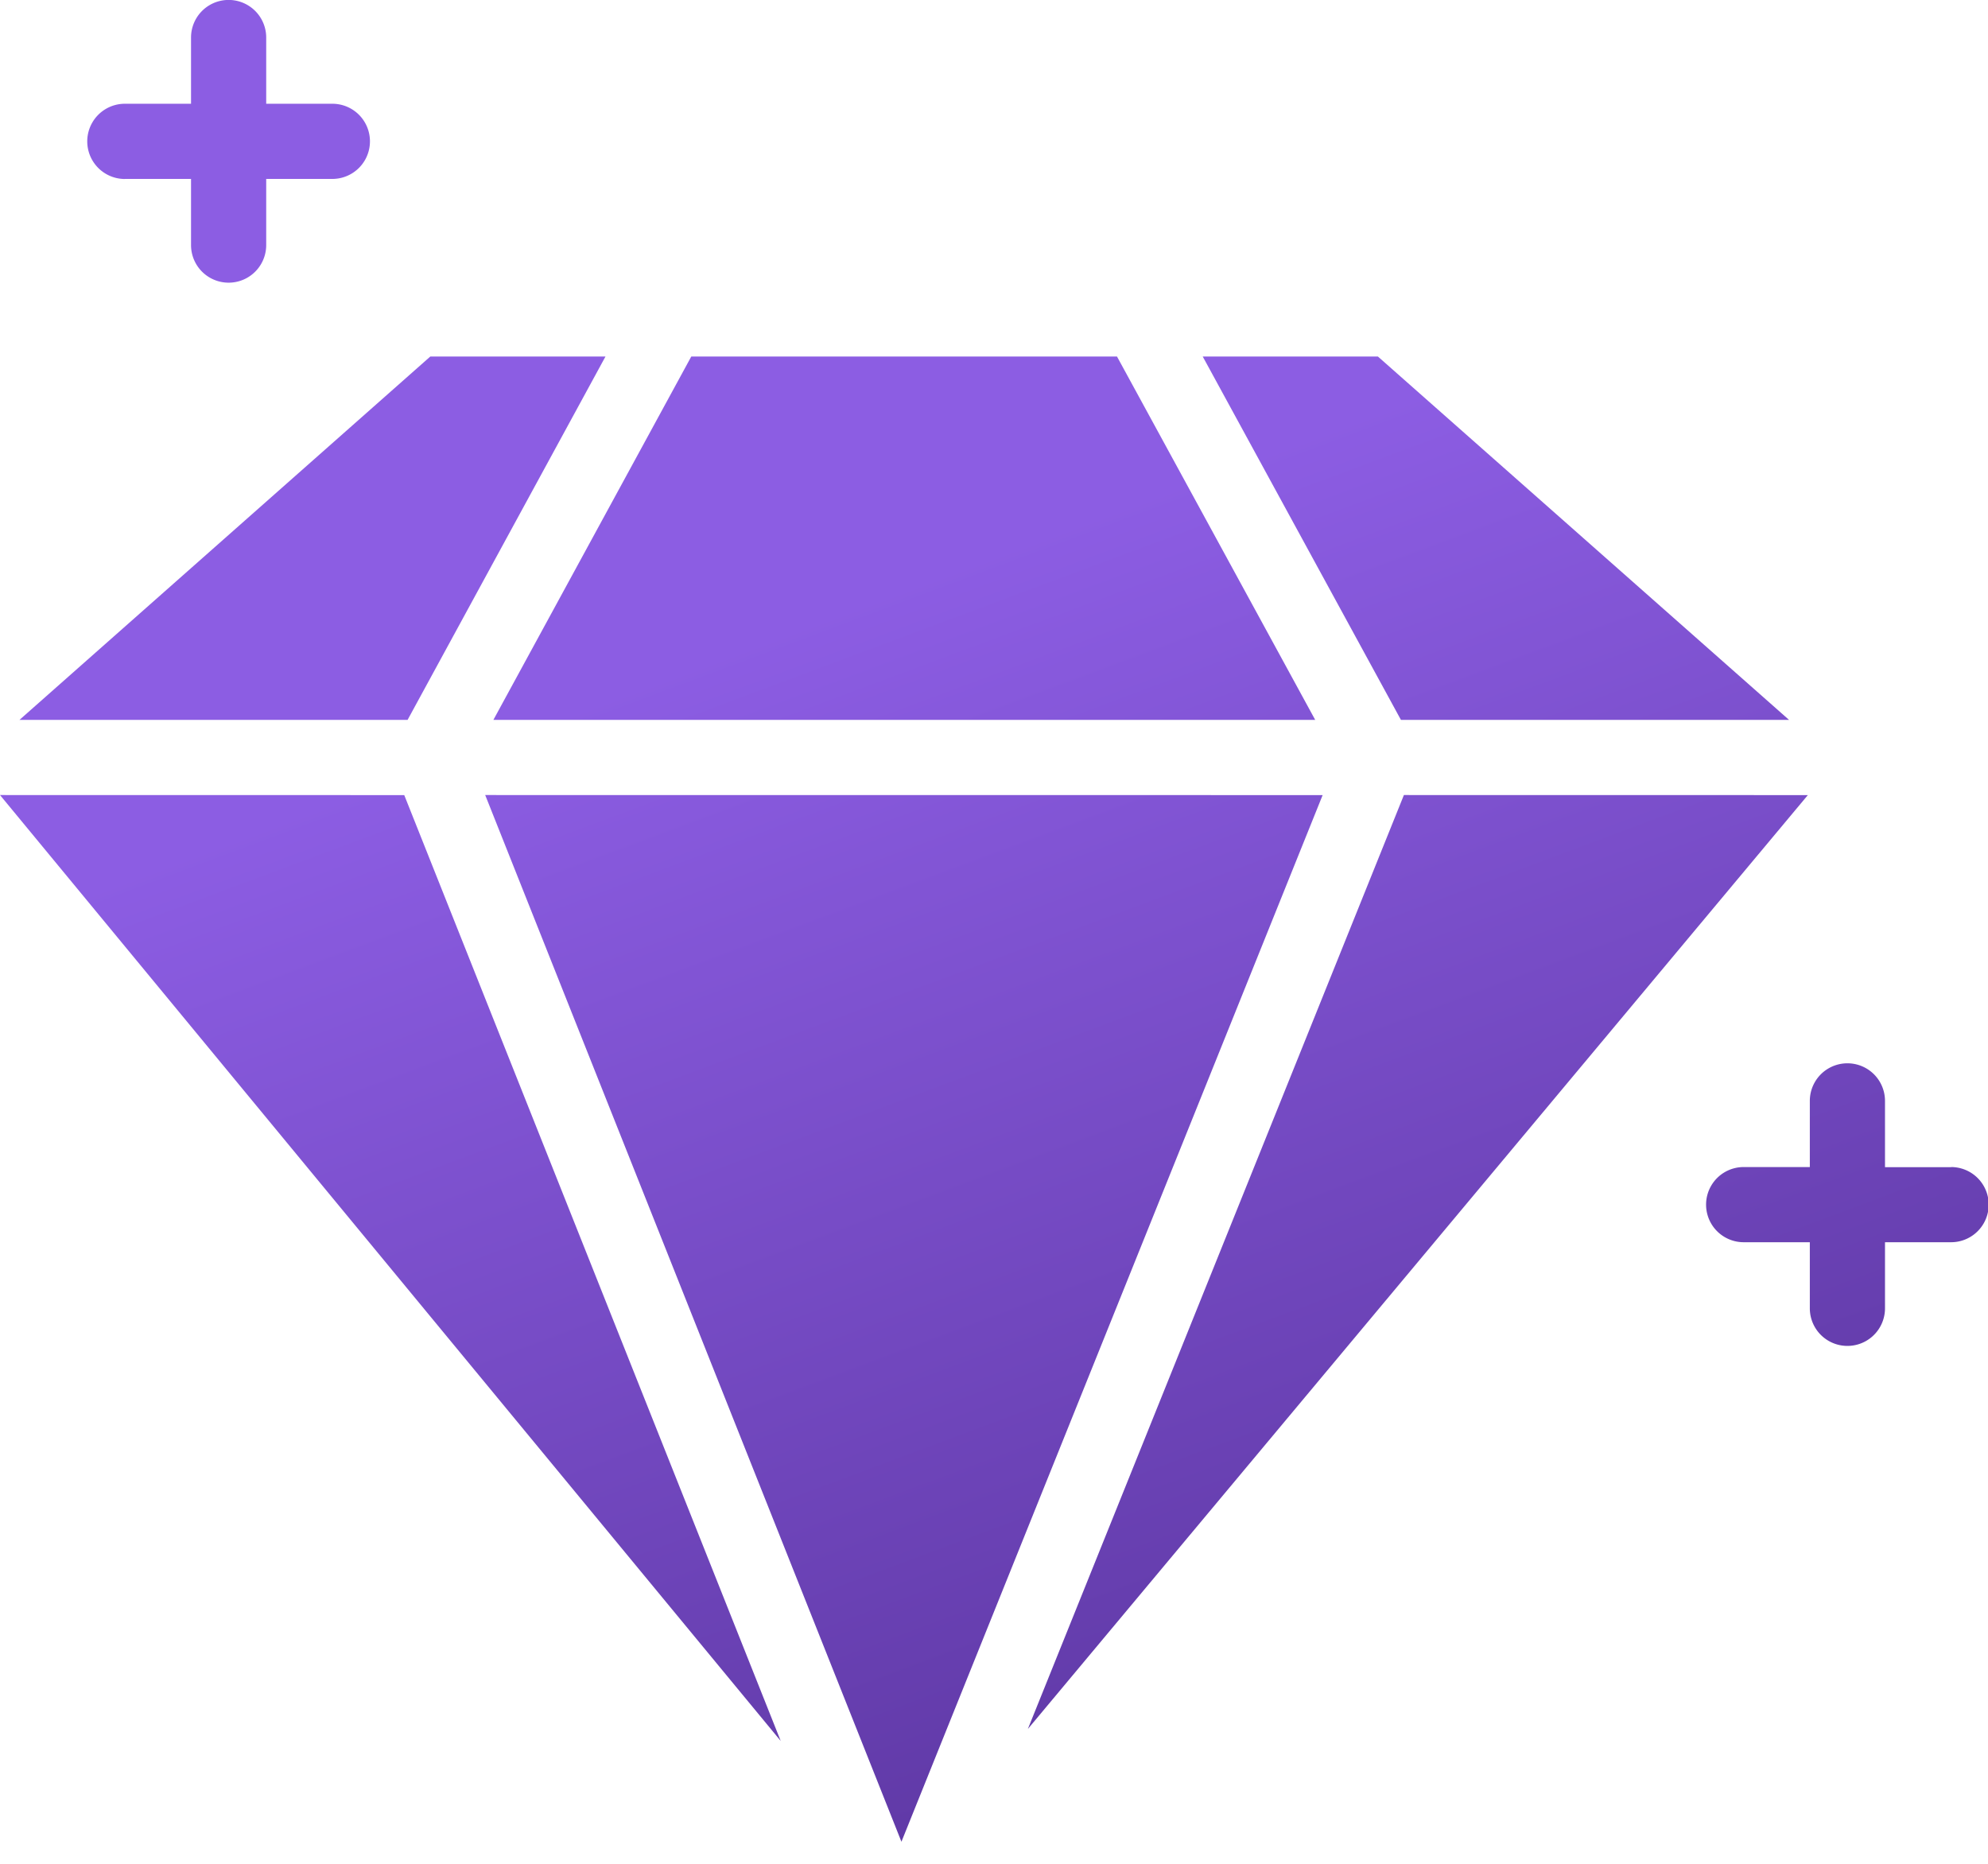
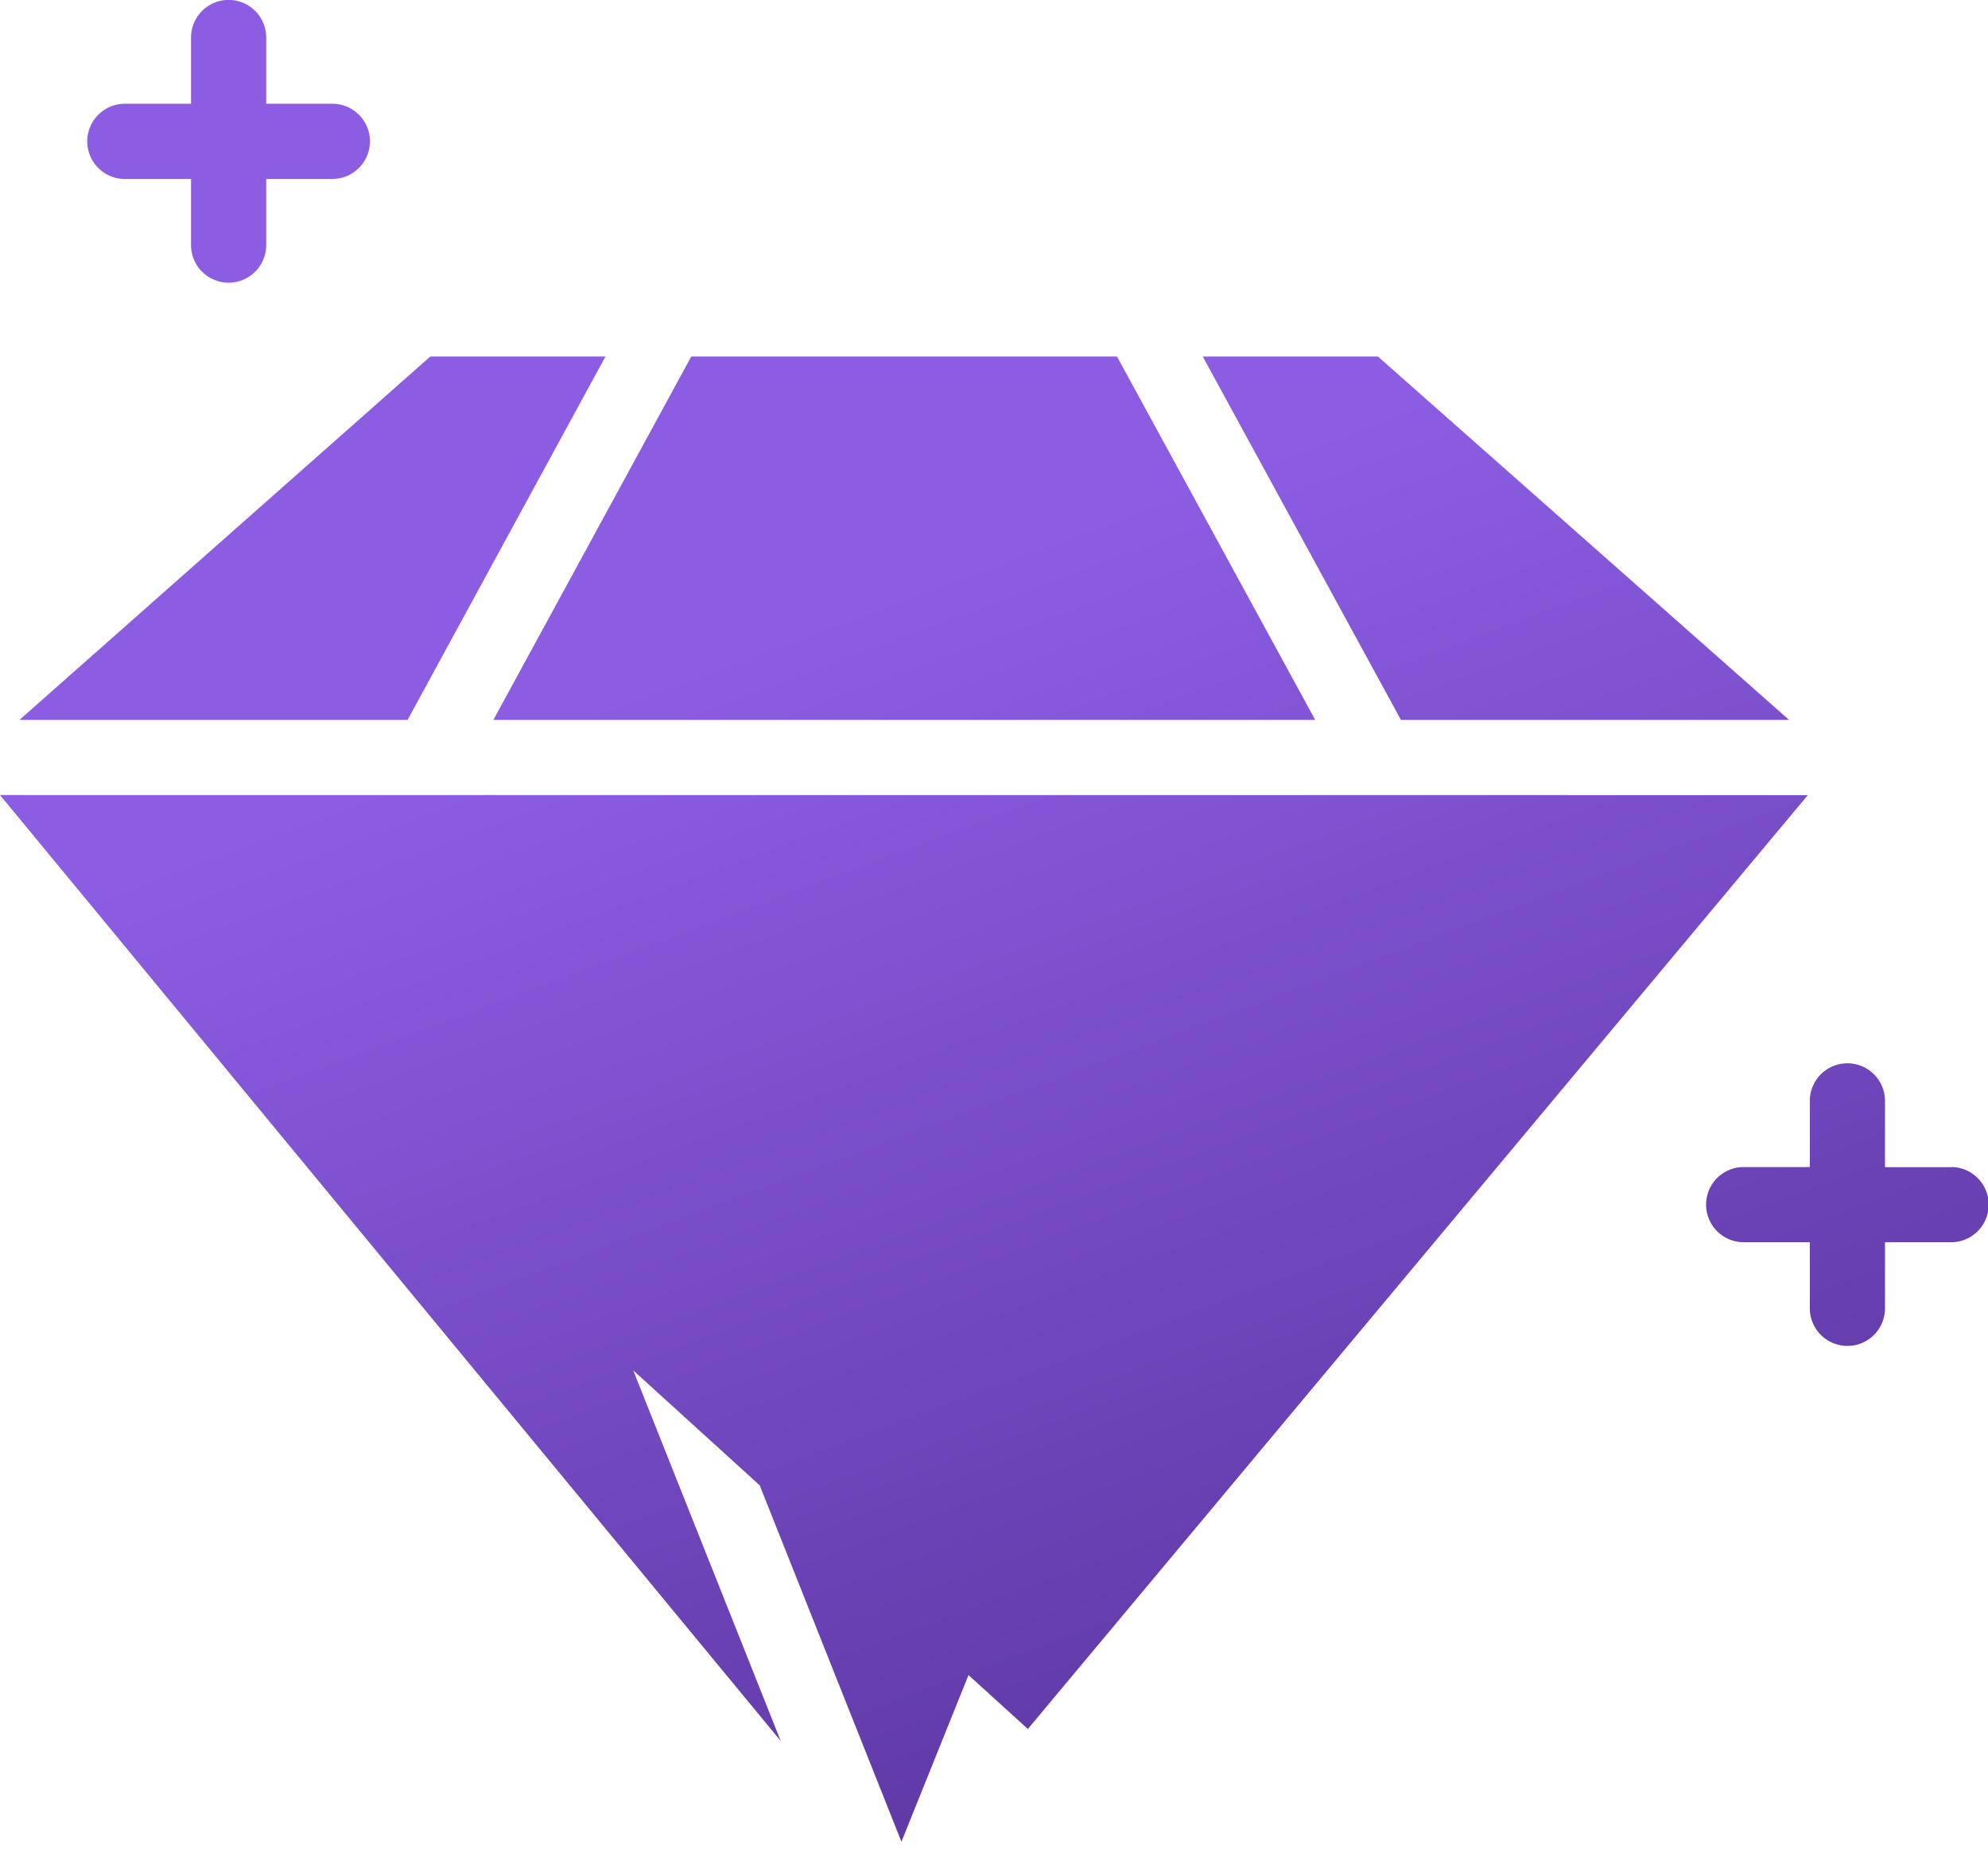
<svg xmlns="http://www.w3.org/2000/svg" width="32" height="30" fill="none">
-   <path fill="url(#a)" d="m22.55 11.587-3.19-5.848h2.82l6.617 5.848zM9.746 5.739h-2.82L.314 11.587h6.247zm11.424 5.848-3.19-5.848h-6.853l-3.185 5.848zm-13.36 1.21 6.7 16.848 6.78-16.847zm-7.81 0 12.567 15.226-6.06-15.225zm22.598 0L16.545 27.83 29.1 12.798zM2.01 2.88h1.065v1.065a.605.605 0 0 0 1.21 0V2.88H5.35a.605.605 0 0 0 0-1.21H4.285V.604a.605.605 0 0 0-1.21 0V1.67H2.01a.605.605 0 0 0 0 1.211m29.396 15.906h-1.064V17.72a.605.605 0 0 0-1.21 0v1.065h-1.065a.605.605 0 1 0 0 1.21h1.065v1.064a.605.605 0 1 0 1.21 0v-1.064h1.064a.605.605 0 0 0 0-1.21" />
+   <path fill="url(#a)" d="m22.55 11.587-3.19-5.848h2.82l6.617 5.848zM9.746 5.739h-2.82L.314 11.587h6.247zm11.424 5.848-3.19-5.848h-6.853l-3.185 5.848zm-13.36 1.21 6.7 16.848 6.78-16.847zm-7.81 0 12.567 15.226-6.06-15.225zL16.545 27.83 29.1 12.798zM2.01 2.88h1.065v1.065a.605.605 0 0 0 1.21 0V2.88H5.35a.605.605 0 0 0 0-1.21H4.285V.604a.605.605 0 0 0-1.21 0V1.67H2.01a.605.605 0 0 0 0 1.211m29.396 15.906h-1.064V17.72a.605.605 0 0 0-1.21 0v1.065h-1.065a.605.605 0 1 0 0 1.21h1.065v1.064a.605.605 0 1 0 1.21 0v-1.064h1.064a.605.605 0 0 0 0-1.21" />
  <defs>
    <linearGradient id="a" x1="0" x2="12.207" y1="14.823" y2="47.519" gradientUnits="userSpaceOnUse">
      <stop data-originalstopcolor="#8c5de3" stop-color="#8c5de3" />
      <stop data-originalstopcolor="#3c1c75" offset="1" stop-color="#3c1c75" />
    </linearGradient>
  </defs>
</svg>